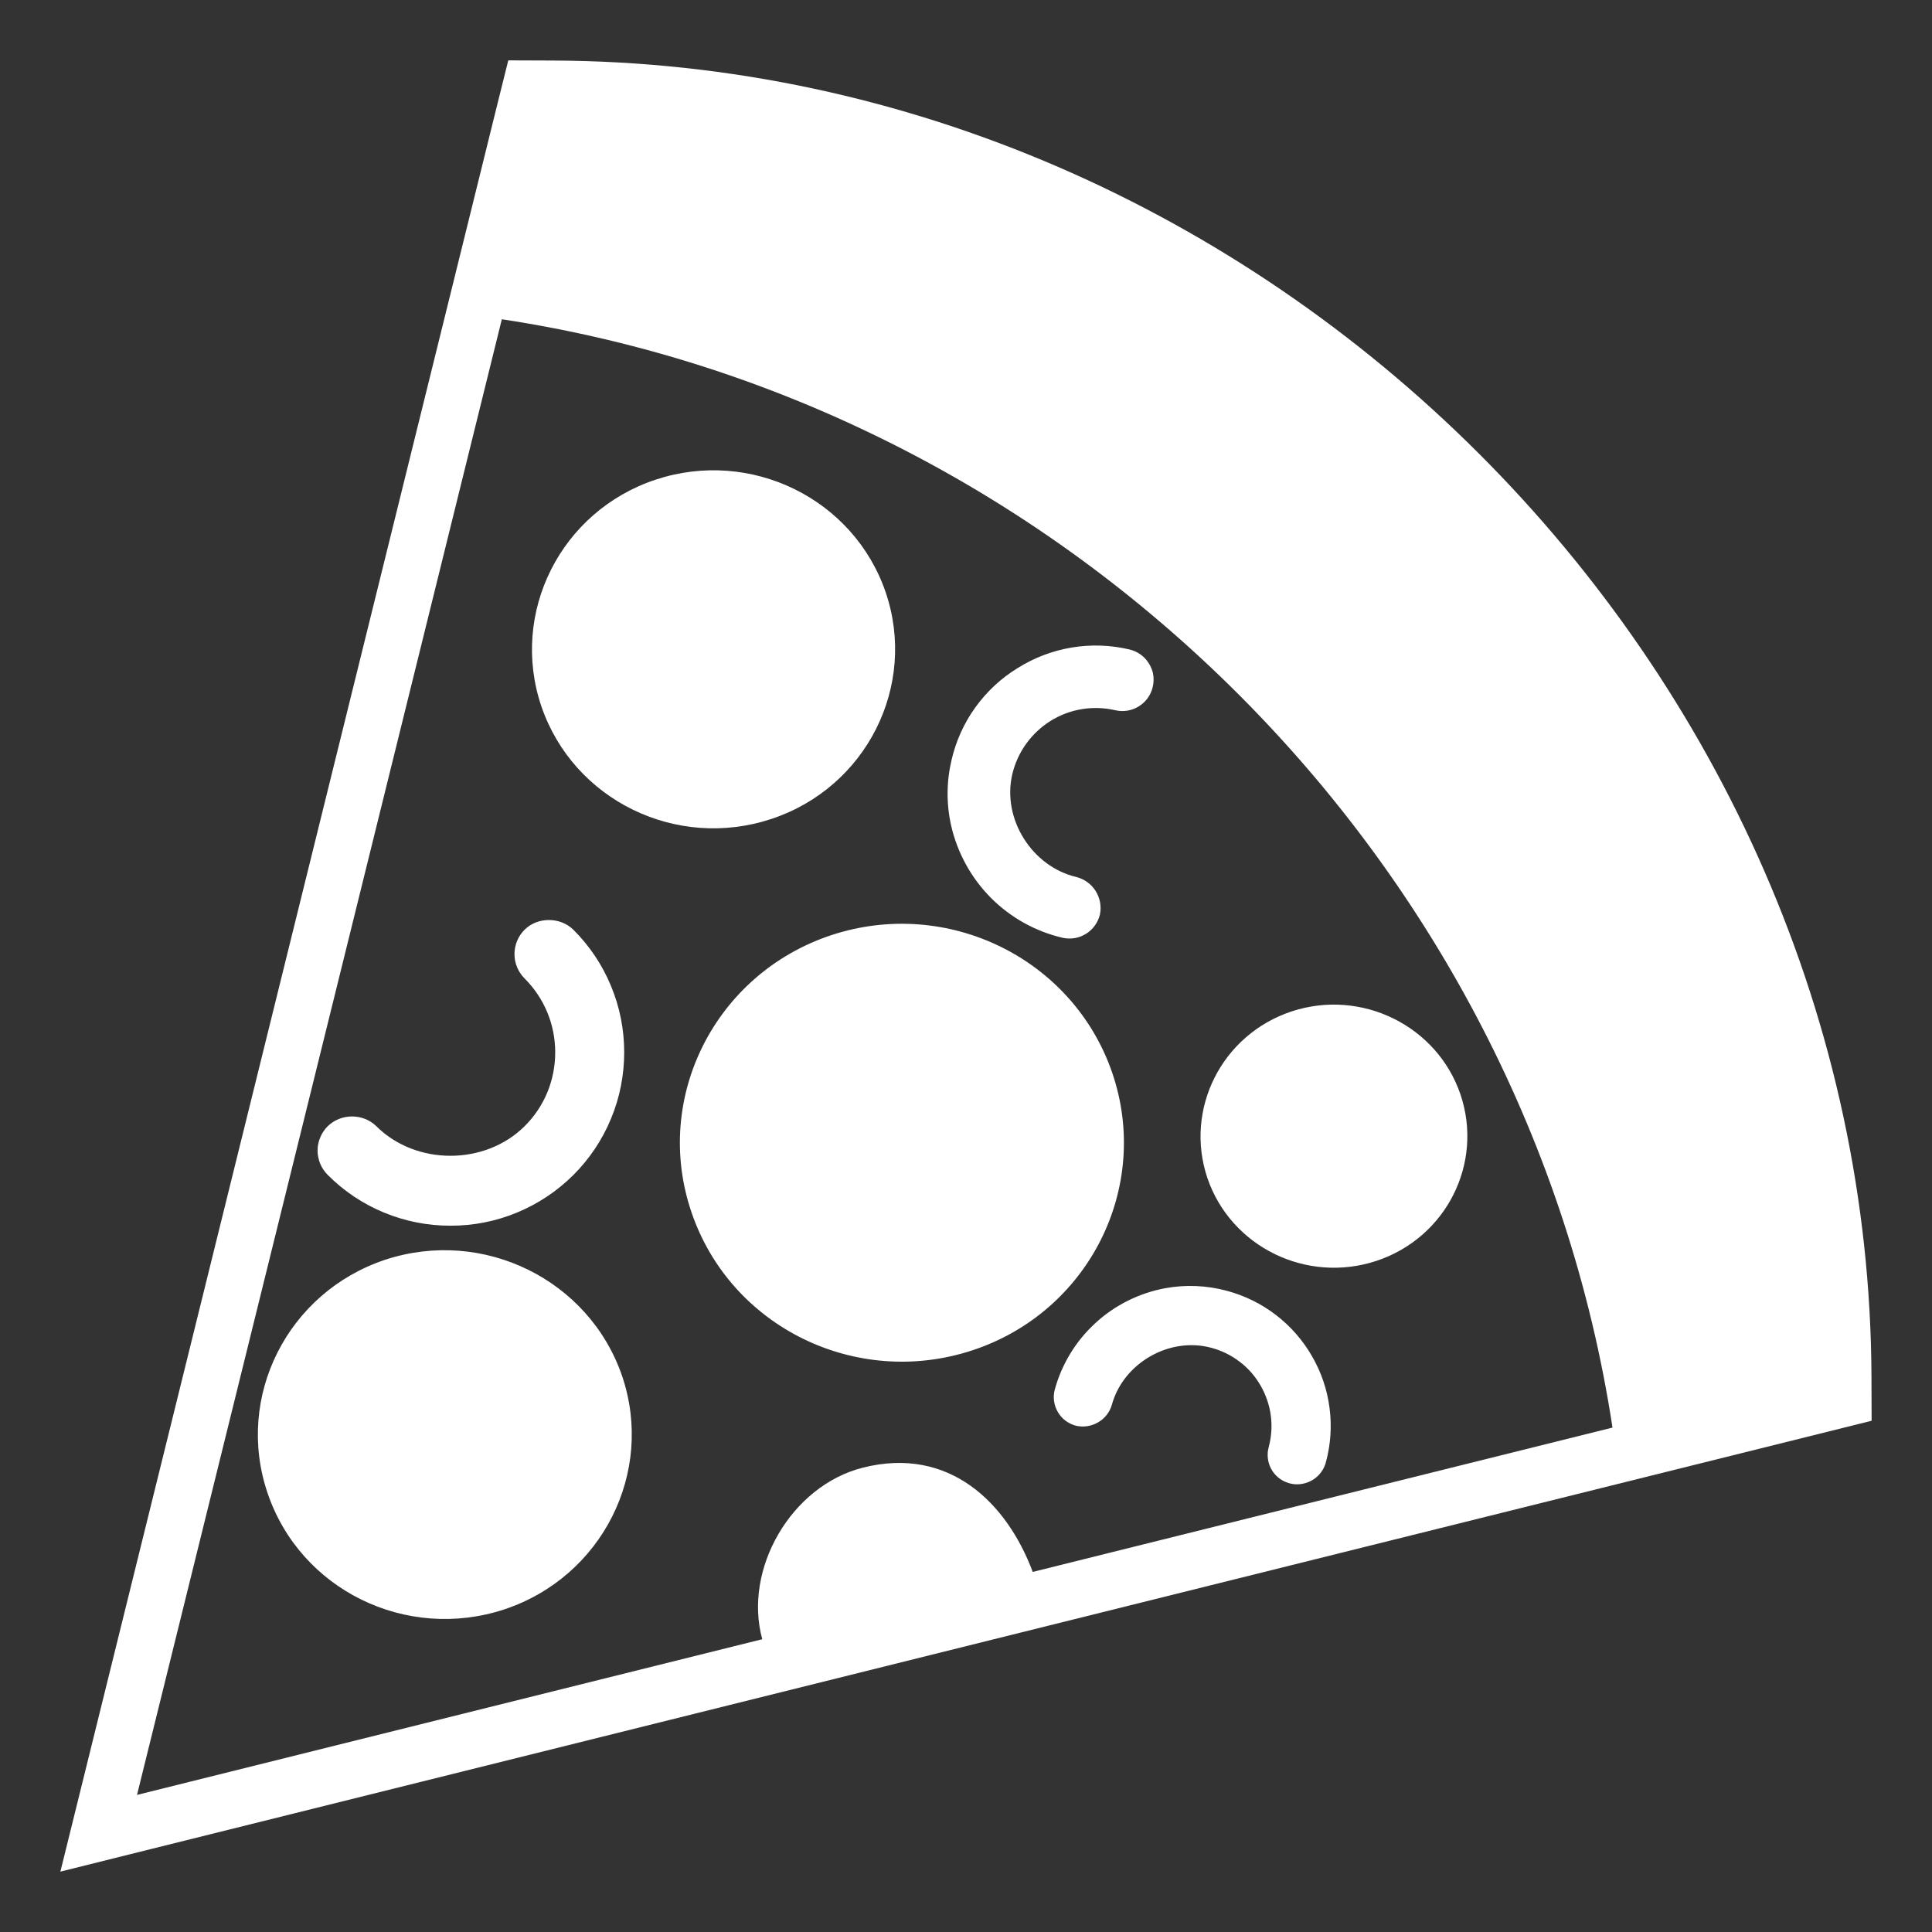
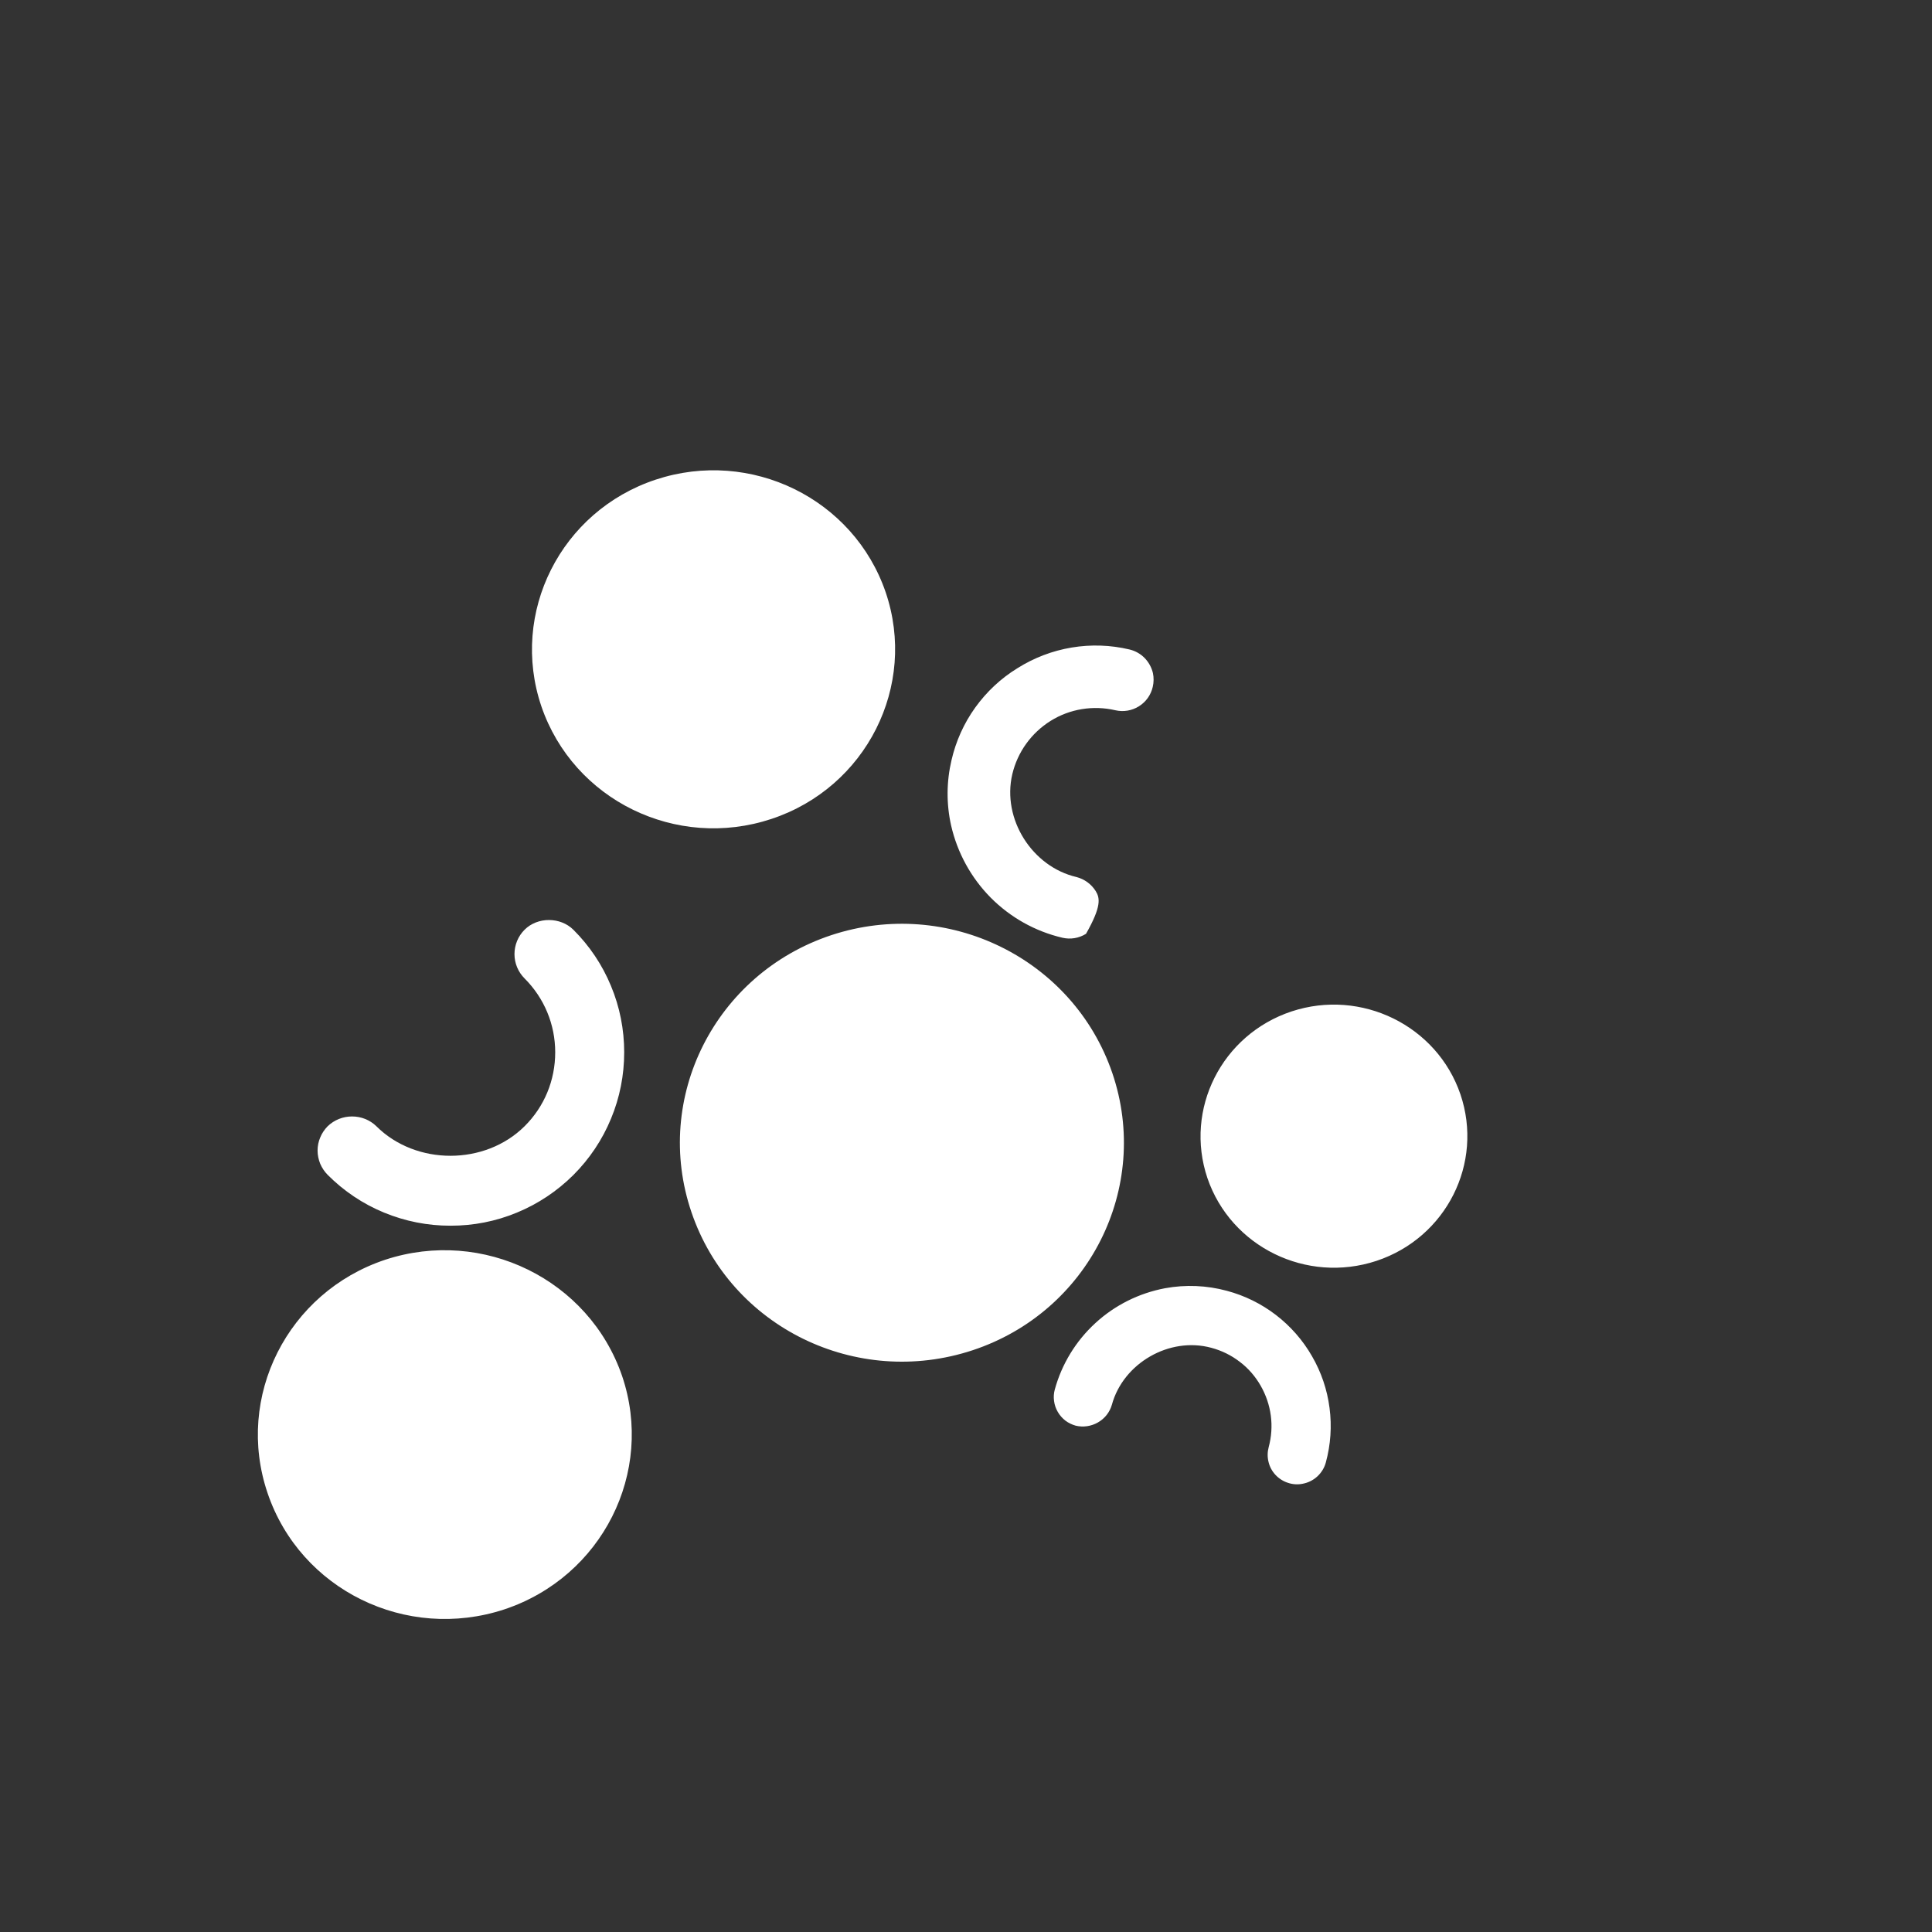
<svg xmlns="http://www.w3.org/2000/svg" width="24" height="24" viewBox="0 0 24 24" fill="none">
  <rect x="0" y="0" width="24" height="24" fill="#333333" stroke="none" />
  <g clip-path="url(#clip0_109_5)">
-     <path d="M23.248 17.104C23.218 8.269 15.713 0.78 6.859 0.752L6.314 0.75L6.182 1.28L1.027 22.13L0.75 23.25L1.869 22.971L22.721 17.781L23.25 17.649L23.248 17.104ZM12.829 19.527C12.511 18.675 11.795 17.959 10.718 18.232C9.829 18.457 9.23 19.492 9.469 20.363L1.702 22.297L6.234 3.966C13.288 5.036 18.959 10.706 20.031 17.734L12.829 19.527" fill="white" />
-     <path d="M5.596 15.226C5.879 15.227 6.16 15.172 6.422 15.063C6.684 14.955 6.922 14.796 7.123 14.596C7.323 14.396 7.482 14.159 7.59 13.897C7.699 13.636 7.754 13.355 7.754 13.072C7.754 12.789 7.699 12.509 7.59 12.248C7.482 11.986 7.323 11.749 7.123 11.55C6.961 11.389 6.677 11.388 6.516 11.55C6.436 11.63 6.391 11.739 6.391 11.852C6.391 11.966 6.436 12.074 6.517 12.155C6.761 12.399 6.897 12.726 6.897 13.072C6.897 13.419 6.763 13.746 6.517 13.99C6.025 14.48 5.167 14.48 4.676 13.991C4.595 13.912 4.487 13.869 4.373 13.869C4.26 13.869 4.152 13.912 4.07 13.991C4.031 14.031 3.999 14.078 3.978 14.13C3.956 14.181 3.945 14.237 3.945 14.293C3.945 14.349 3.957 14.405 3.978 14.457C4 14.508 4.031 14.555 4.071 14.595C4.271 14.796 4.508 14.955 4.77 15.063C5.032 15.171 5.313 15.227 5.596 15.226M11.82 9.443C11.757 9.71 11.755 9.987 11.815 10.254C11.892 10.592 12.062 10.903 12.306 11.15C12.551 11.397 12.86 11.57 13.198 11.649C13.298 11.672 13.403 11.655 13.491 11.6C13.578 11.546 13.64 11.459 13.664 11.359C13.684 11.259 13.665 11.156 13.611 11.069C13.557 10.983 13.472 10.921 13.373 10.895C12.822 10.767 12.445 10.175 12.575 9.618C12.64 9.343 12.811 9.105 13.051 8.955C13.29 8.806 13.58 8.759 13.855 8.823C13.956 8.846 14.06 8.829 14.148 8.774C14.236 8.719 14.297 8.633 14.32 8.532C14.333 8.476 14.334 8.418 14.322 8.361C14.305 8.29 14.269 8.225 14.218 8.173C14.167 8.121 14.102 8.085 14.031 8.068C13.795 8.012 13.551 8.004 13.312 8.044C13.073 8.084 12.845 8.171 12.64 8.3C12.434 8.426 12.256 8.593 12.115 8.789C11.974 8.985 11.874 9.208 11.82 9.443M15.241 16.035C14.99 15.967 14.727 15.956 14.472 16.003C14.149 16.064 13.849 16.213 13.607 16.436C13.365 16.658 13.19 16.944 13.103 17.261C13.09 17.308 13.087 17.356 13.094 17.404C13.1 17.452 13.116 17.498 13.14 17.539C13.164 17.581 13.196 17.617 13.234 17.647C13.272 17.676 13.316 17.697 13.362 17.71C13.456 17.733 13.555 17.718 13.639 17.67C13.723 17.622 13.785 17.544 13.812 17.451C13.952 16.935 14.526 16.601 15.048 16.743C15.176 16.777 15.296 16.836 15.401 16.917C15.507 16.997 15.594 17.098 15.66 17.213C15.794 17.447 15.83 17.718 15.76 17.977C15.744 18.037 15.743 18.1 15.758 18.16C15.772 18.22 15.802 18.276 15.844 18.321C15.887 18.367 15.94 18.401 15.999 18.42C16.058 18.44 16.12 18.444 16.181 18.432C16.25 18.419 16.313 18.388 16.364 18.341C16.415 18.294 16.452 18.234 16.47 18.167C16.53 17.947 16.546 17.716 16.516 17.49C16.487 17.263 16.413 17.045 16.298 16.847C16.184 16.648 16.032 16.475 15.85 16.335C15.669 16.196 15.462 16.094 15.241 16.035M13.818 13.331C13.332 11.907 11.77 11.14 10.326 11.617C8.883 12.096 8.105 13.638 8.59 15.06C9.075 16.486 10.637 17.251 12.083 16.773C13.524 16.296 14.302 14.754 13.818 13.331M14.999 14.635C15.291 15.489 16.23 15.95 17.099 15.663C17.966 15.375 18.432 14.45 18.142 13.594C17.85 12.739 16.91 12.279 16.045 12.564C15.177 12.852 14.71 13.778 14.999 14.635M6.725 8.774C7.123 9.939 8.401 10.565 9.583 10.173C10.761 9.783 11.398 8.521 11.002 7.357C10.604 6.194 9.327 5.568 8.146 5.958C6.967 6.348 6.331 7.61 6.725 8.774ZM7.728 17.093C7.317 15.895 6.001 15.249 4.785 15.649C3.572 16.053 2.917 17.351 3.324 18.548C3.731 19.75 5.047 20.394 6.266 19.992C7.479 19.588 8.134 18.291 7.728 17.093Z" fill="white" />
+     <path d="M5.596 15.226C5.879 15.227 6.16 15.172 6.422 15.063C6.684 14.955 6.922 14.796 7.123 14.596C7.323 14.396 7.482 14.159 7.59 13.897C7.699 13.636 7.754 13.355 7.754 13.072C7.754 12.789 7.699 12.509 7.59 12.248C7.482 11.986 7.323 11.749 7.123 11.55C6.961 11.389 6.677 11.388 6.516 11.55C6.436 11.63 6.391 11.739 6.391 11.852C6.391 11.966 6.436 12.074 6.517 12.155C6.761 12.399 6.897 12.726 6.897 13.072C6.897 13.419 6.763 13.746 6.517 13.99C6.025 14.48 5.167 14.48 4.676 13.991C4.595 13.912 4.487 13.869 4.373 13.869C4.26 13.869 4.152 13.912 4.07 13.991C4.031 14.031 3.999 14.078 3.978 14.13C3.956 14.181 3.945 14.237 3.945 14.293C3.945 14.349 3.957 14.405 3.978 14.457C4 14.508 4.031 14.555 4.071 14.595C4.271 14.796 4.508 14.955 4.77 15.063C5.032 15.171 5.313 15.227 5.596 15.226M11.82 9.443C11.757 9.71 11.755 9.987 11.815 10.254C11.892 10.592 12.062 10.903 12.306 11.15C12.551 11.397 12.86 11.57 13.198 11.649C13.298 11.672 13.403 11.655 13.491 11.6C13.684 11.259 13.665 11.156 13.611 11.069C13.557 10.983 13.472 10.921 13.373 10.895C12.822 10.767 12.445 10.175 12.575 9.618C12.64 9.343 12.811 9.105 13.051 8.955C13.29 8.806 13.58 8.759 13.855 8.823C13.956 8.846 14.06 8.829 14.148 8.774C14.236 8.719 14.297 8.633 14.32 8.532C14.333 8.476 14.334 8.418 14.322 8.361C14.305 8.29 14.269 8.225 14.218 8.173C14.167 8.121 14.102 8.085 14.031 8.068C13.795 8.012 13.551 8.004 13.312 8.044C13.073 8.084 12.845 8.171 12.64 8.3C12.434 8.426 12.256 8.593 12.115 8.789C11.974 8.985 11.874 9.208 11.82 9.443M15.241 16.035C14.99 15.967 14.727 15.956 14.472 16.003C14.149 16.064 13.849 16.213 13.607 16.436C13.365 16.658 13.19 16.944 13.103 17.261C13.09 17.308 13.087 17.356 13.094 17.404C13.1 17.452 13.116 17.498 13.14 17.539C13.164 17.581 13.196 17.617 13.234 17.647C13.272 17.676 13.316 17.697 13.362 17.71C13.456 17.733 13.555 17.718 13.639 17.67C13.723 17.622 13.785 17.544 13.812 17.451C13.952 16.935 14.526 16.601 15.048 16.743C15.176 16.777 15.296 16.836 15.401 16.917C15.507 16.997 15.594 17.098 15.66 17.213C15.794 17.447 15.83 17.718 15.76 17.977C15.744 18.037 15.743 18.1 15.758 18.16C15.772 18.22 15.802 18.276 15.844 18.321C15.887 18.367 15.94 18.401 15.999 18.42C16.058 18.44 16.12 18.444 16.181 18.432C16.25 18.419 16.313 18.388 16.364 18.341C16.415 18.294 16.452 18.234 16.47 18.167C16.53 17.947 16.546 17.716 16.516 17.49C16.487 17.263 16.413 17.045 16.298 16.847C16.184 16.648 16.032 16.475 15.85 16.335C15.669 16.196 15.462 16.094 15.241 16.035M13.818 13.331C13.332 11.907 11.77 11.14 10.326 11.617C8.883 12.096 8.105 13.638 8.59 15.06C9.075 16.486 10.637 17.251 12.083 16.773C13.524 16.296 14.302 14.754 13.818 13.331M14.999 14.635C15.291 15.489 16.23 15.95 17.099 15.663C17.966 15.375 18.432 14.45 18.142 13.594C17.85 12.739 16.91 12.279 16.045 12.564C15.177 12.852 14.71 13.778 14.999 14.635M6.725 8.774C7.123 9.939 8.401 10.565 9.583 10.173C10.761 9.783 11.398 8.521 11.002 7.357C10.604 6.194 9.327 5.568 8.146 5.958C6.967 6.348 6.331 7.61 6.725 8.774ZM7.728 17.093C7.317 15.895 6.001 15.249 4.785 15.649C3.572 16.053 2.917 17.351 3.324 18.548C3.731 19.75 5.047 20.394 6.266 19.992C7.479 19.588 8.134 18.291 7.728 17.093Z" fill="white" />
  </g>
  <defs>
    <clipPath id="clip0_109_5">
      <rect width="24" height="24" fill="white" />
    </clipPath>
  </defs>
</svg>